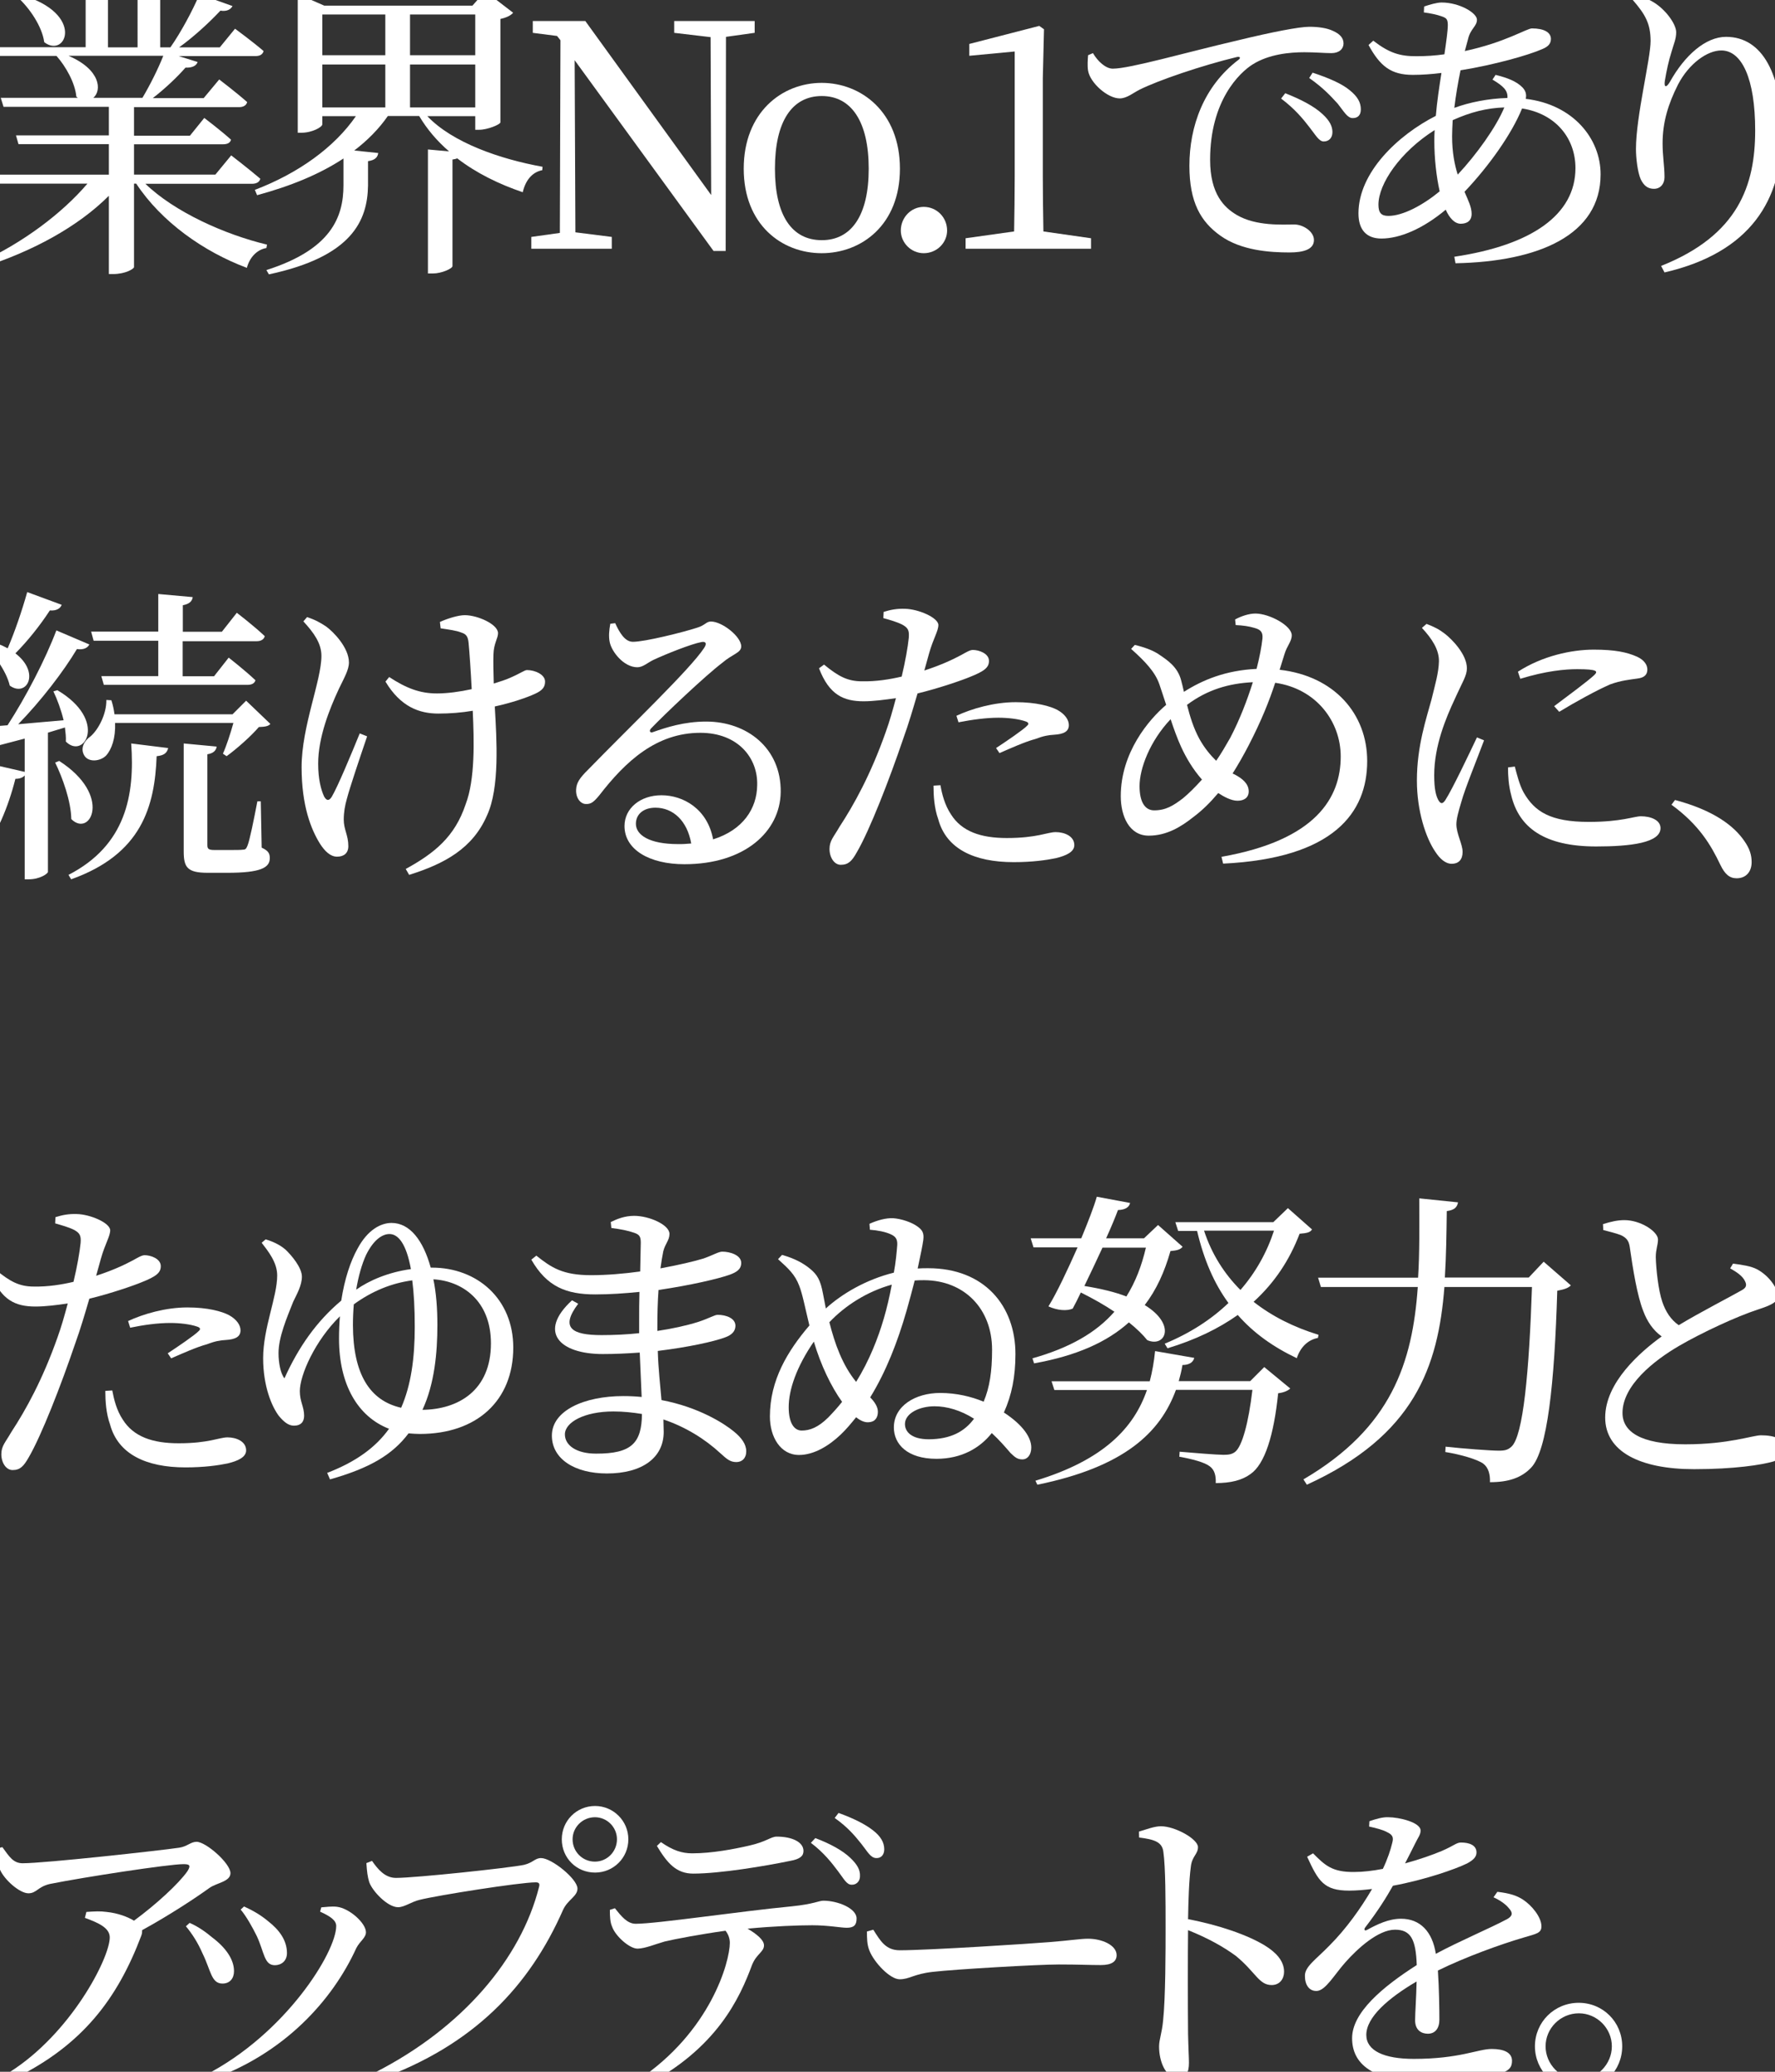
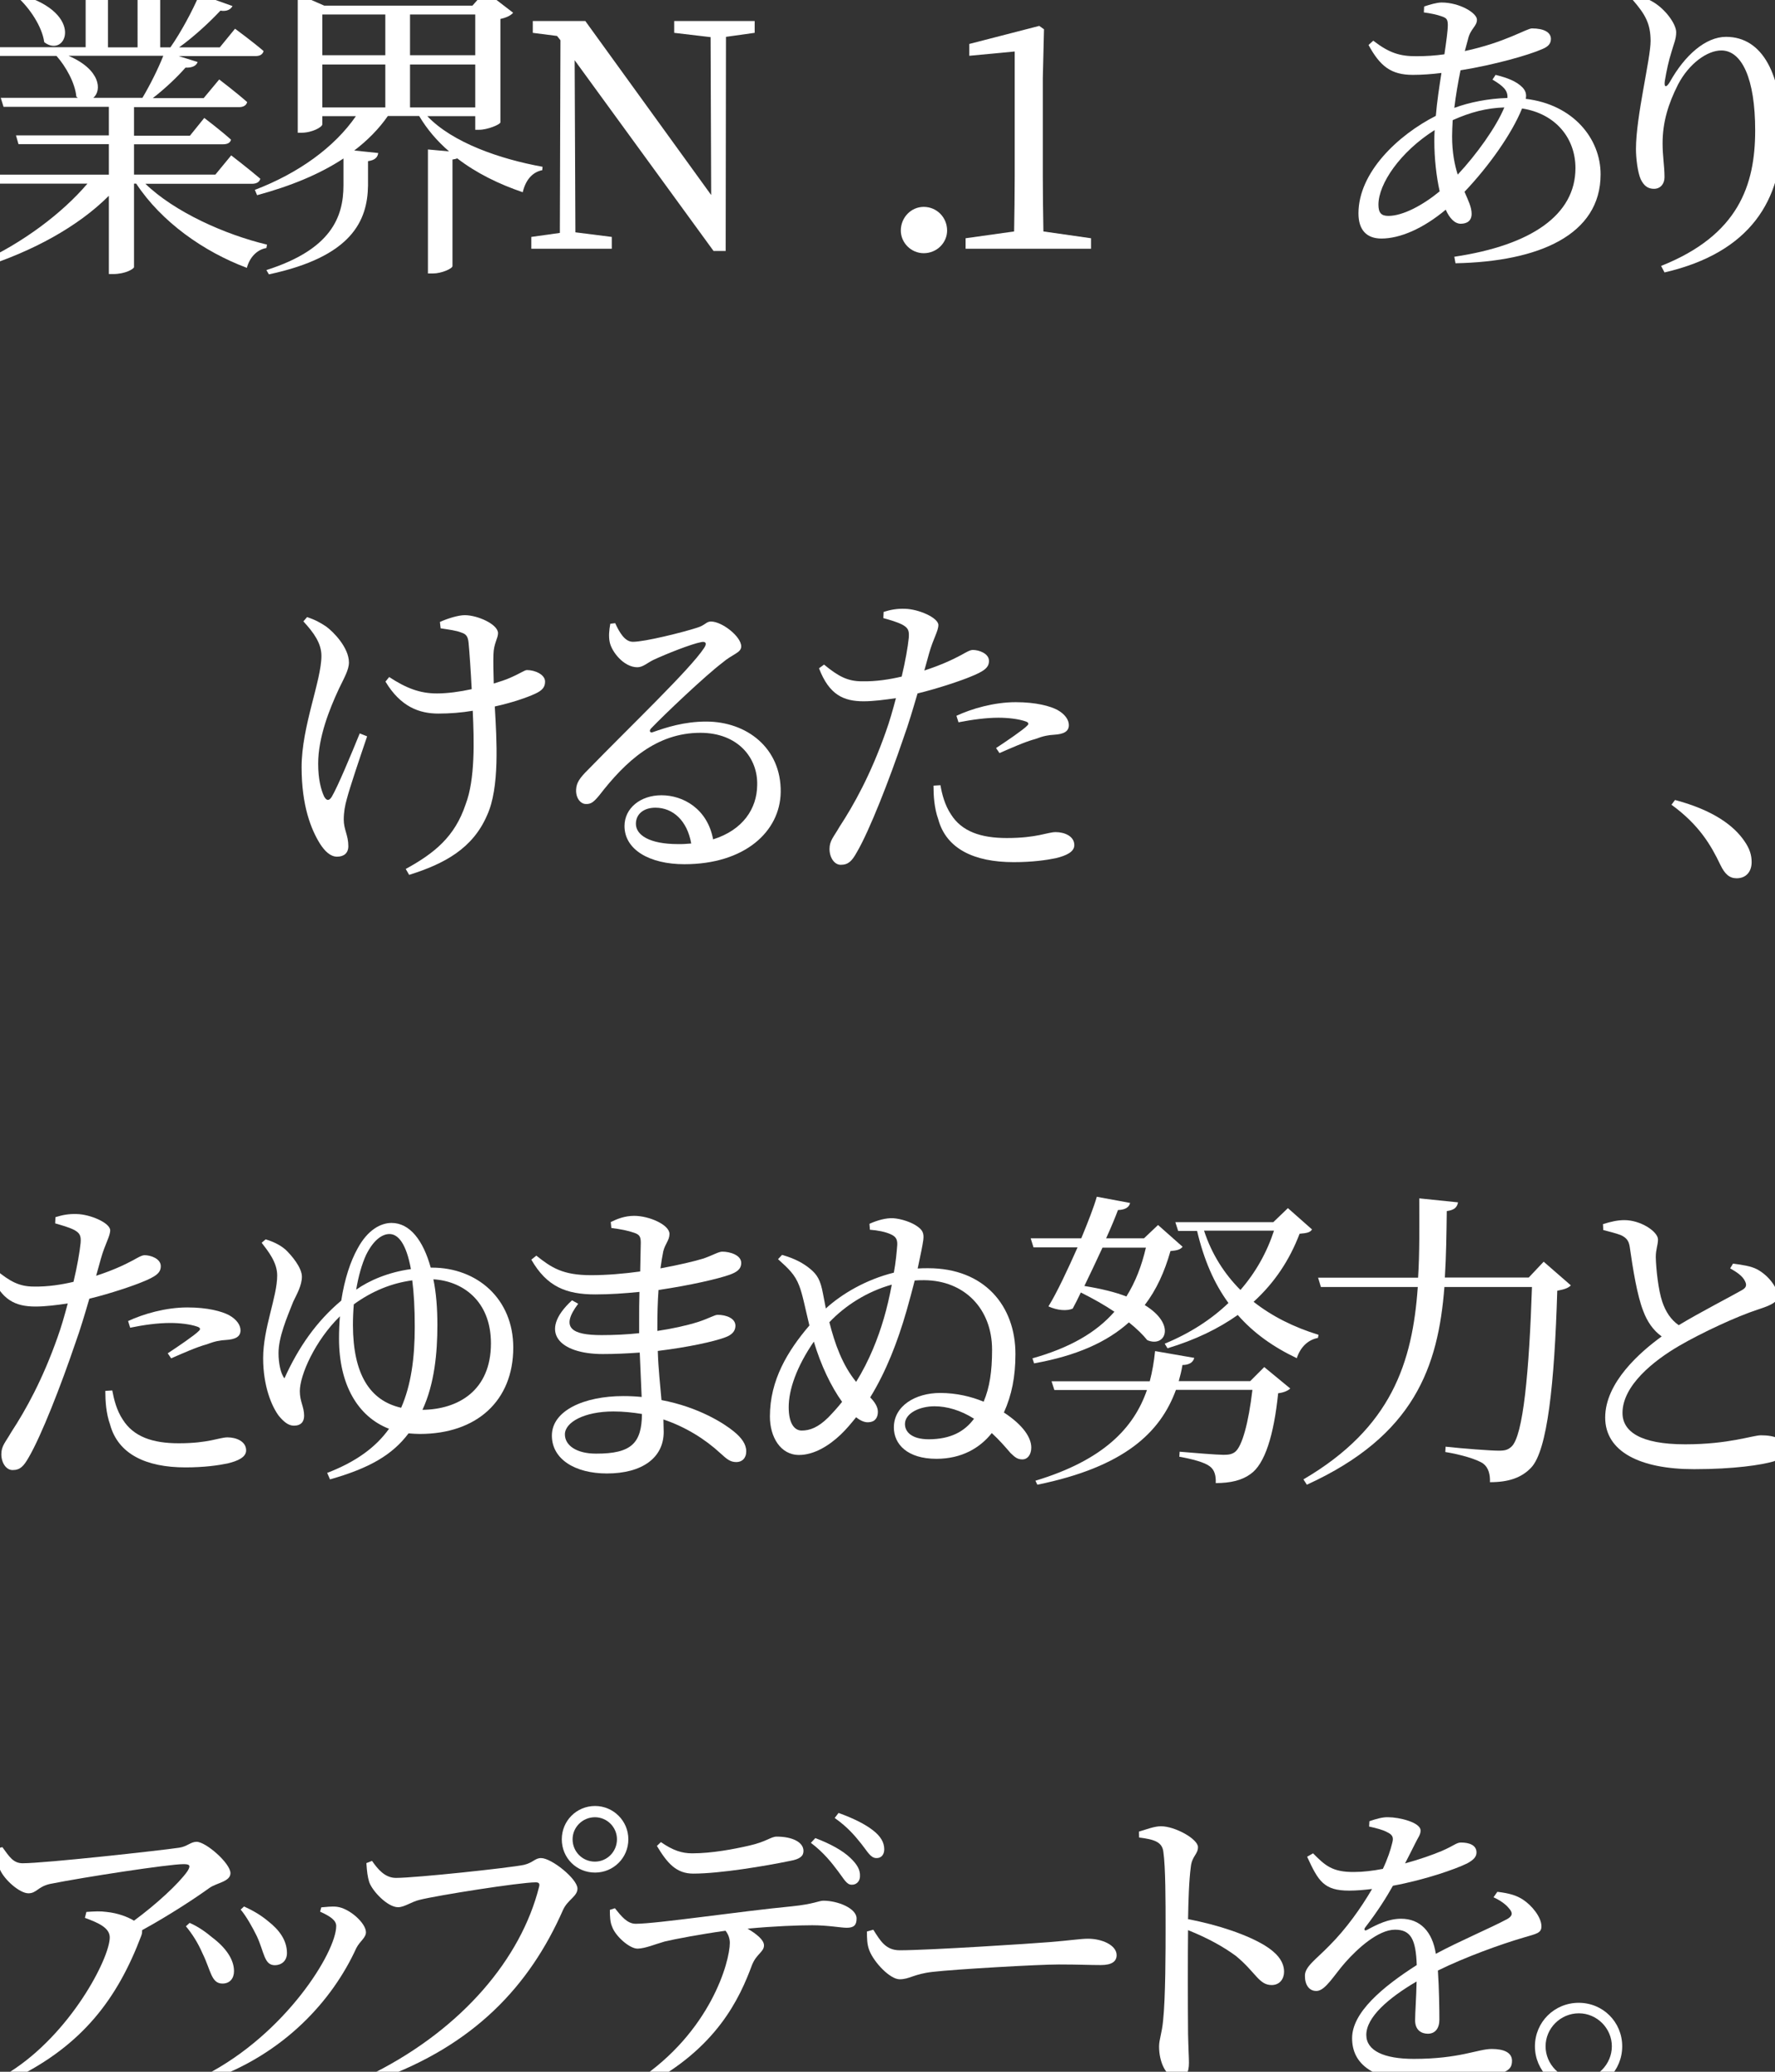
<svg xmlns="http://www.w3.org/2000/svg" version="1.1" id="レイヤー_1" x="0px" y="0px" viewBox="0 0 1200 1400" style="enable-background:new 0 0 1200 1400;" xml:space="preserve">
  <rect x="0" y="0" width="1200" height="1400" fill="#333333" stroke="none" />
  <style type="text/css">
	.st0{fill:#FFFFFF;}
</style>
  <g>
    <g>
      <path class="st0" d="M98.2,124.1c19.7,19.1,53.8,34.4,82.3,41.2l-0.4,2.3c-6.1,1-11.3,6.1-13.2,13.4    c-29.2-10.9-57.8-31.1-74.8-56.9h-1.5v56.5c-0.2,1-5.5,4.6-14.3,4.6h-2.7v-52.9c-21,21-51.7,37.6-85.3,48.3l-1.9-3.2    c28.8-13.2,55.4-33,72.7-53.3H-7.7l-1.9-6.1h83.2V97.4H12.5l-1.7-5.9h62.8V72.2H2.4l-1.9-6.1h52.1l-1-0.8    c-0.8-9.2-7.1-20.4-13.4-27.5h-48.5l-1.5-5.9h69.7V-8.2l21.8,2.1c-0.4,2.7-2.1,4.6-6.7,5.3v32.8h20V-8.2l21.8,2.1    c-0.4,2.7-1.9,4.6-6.5,5.5v32.6h6.9c7.1-10.1,15.1-25,19.7-35.9l22.3,8c-1.3,2.3-3.8,3.8-8.2,3.1c-7.1,7.6-17.6,17.4-27.9,24.8    h27.5l10.3-12.6c0,0,12,8.8,19.3,15.1c-0.6,2.3-2.5,3.4-5.5,3.4h-51.9l12.8,4c-0.8,2.5-3.6,4-8.2,3.8    c-5.5,6.3-13.7,14.1-22.1,20.6h34.4l10.5-12.6c0,0,11.6,8.8,18.9,15.3c-0.6,2.3-2.7,3.4-5.5,3.4H90.6v19.3h37.8l9.7-12    c0,0,11.1,8.4,18.1,14.7c-0.6,2.1-2.3,3.1-5.5,3.1H90.6V118h55l10.7-13c0,0,12,9.2,19.7,15.8c-0.6,2.3-2.7,3.4-5.7,3.4H98.2z     M14.4-3.4C57.9,9.2,44.6,39.9,29.9,28.5C28.5,18,20.1,5.6,12.1-1.7L14.4-3.4z M46.5,37.8C67.9,47,69,61.1,63.1,66.1h33.2    c5-8.4,10.5-19.3,14.1-28.4H46.5z" />
      <path class="st0" d="M288.9,78.5c17,17.9,49.1,29,77.9,34.2l-0.2,2.3c-6.7,1.3-11.3,6.7-13.2,14.9c-16.2-5.5-31.5-13-44.3-22.9    c-0.8,0.4-1.9,0.6-3.2,0.8v72c0,1.7-7.4,5-13.2,5h-3.4v-83.8l14.3,1.3c-8-6.9-14.9-14.9-20.2-23.9h-21.2    c-6.1,8.8-13.9,16.6-22.7,23.3l16.2,1.7c-0.4,2.7-1.9,4.8-6.9,5.5v16.6c-0.4,23.5-10.7,47.9-67,59.9l-1.7-2.9    c43.7-13.9,52.1-35.7,52.1-57.3v-18.1c-16.2,10.7-35.9,18.7-58.4,24.8l-1.5-3.6c29.6-11.3,53.8-28.8,68.3-49.8h-22.7V84    c0,1.9-6.9,5.7-14.1,5.7h-2.5V-4l17.9,7.8h100.2l8.6-9.7l18.9,14.5c-1.3,1.7-4.6,3.4-8.6,4.2v69.9c-0.2,1.5-8.8,5-14.3,5h-2.7    v-9.2H288.9z M217.9,9.8v27.5h42.6V9.8H217.9z M217.9,72.6h42.6v-29h-42.6V72.6z M277.2,9.8v27.5h44.1V9.8H277.2z M321.3,72.6v-29    h-44.1v29H321.3z" />
      <path class="st0" d="M510.1,22.2l-19.3,2.7l-0.2,144.7h-8.2L388.5,40.7L389,157l24.6,3.1v8h-54.4v-8l19.3-2.7l0.4-130.2l-2.3-2.9    l-16.4-2.1v-8h35.5l85.1,117.6l-0.4-106.7l-24.6-2.9v-8h54.4V22.2z" />
-       <path class="st0" d="M502.8,114c0-38,25.8-58,52.7-58c26.7,0,52.9,19.7,52.9,58c0,38-26,57.1-52.9,57.1    C528.5,171.1,502.8,151.8,502.8,114z M587.3,114c0-31.9-11.8-49.1-31.7-49.1c-20.2,0-31.7,17.2-31.7,49.1    c0,31.7,11.5,48.3,31.7,48.3C575.5,162.3,587.3,145.7,587.3,114z" />
      <path class="st0" d="M609,155.8c0-8.8,6.9-16,15.5-16c8.8,0,15.8,7.1,15.8,16c0,8.2-6.9,15.3-15.8,15.3    C615.9,171.1,609,164,609,155.8z" />
      <path class="st0" d="M737.6,161v7.1h-84.8V161l32.8-4.6c0.2-12.2,0.4-24.6,0.4-36.8V34.8l-30.7,2.9v-8l47.3-12.2l3.2,2.3l-0.8,33    v66.8c0,12.2,0.2,24.6,0.4,36.8L737.6,161z" />
-       <path class="st0" d="M738.9,35.9c3.2,5.5,8.6,10.5,13.4,10.5c11.6,0,49.1-10.9,84.4-19.1c23.5-5.7,41.6-9.2,48.5-9.2    c5.9,0,11.8,0.8,15.8,2.7c4.8,2.1,7.3,4.8,7.3,8.6c0,3.6-2.9,6.5-8.2,6.5c-4.6,0-10.9-0.6-18.3-0.6c-9.9,0-23.9,1.3-34.9,8.2    c-8.8,5.5-28.8,24.4-28.8,64.5c0,23.3,9.7,32.3,17.9,37.2c13.2,7.8,31.3,6.5,39.1,6.5c5.7,0,13.2,4.6,13.2,10.5    c0,6.3-6.9,8.4-16.6,8.4c-13.2,0-32.6-1.3-46.6-11.3c-13.4-9.5-21-22.7-21-47.3c0-26.3,9.5-53.6,33.2-71.6c1.5-1.1,1.3-2.3-1-1.9    c-23.7,5.7-53.3,15.8-65.9,22.1c-4.2,2.1-8.6,5.9-13.4,5.9c-8.2,0-20-10.5-21.4-18.7c-0.6-3.8-0.2-7.4,0-10.5L738.9,35.9z     M868.9,63c10.7,4.2,19.5,8.8,25.2,14.1c4.8,4.4,6.7,8.2,6.7,12.2c0,3.8-2.3,6.3-5.9,6.3c-3.2,0-5.5-4.4-9.7-9.7    c-4.2-5.5-9.9-12.4-19.1-19.3L868.9,63z M887.4,49.1c10.9,3.6,19.7,7.4,25,11.8c5.5,4.4,7.6,8.4,7.6,13c0,3.8-1.9,5.9-5.5,5.9    c-3.6,0-5.9-4.4-10.1-9.7c-4.6-5-9.5-10.5-19.3-17.4L887.4,49.1z" />
      <path class="st0" d="M1011.1,50.6c7.6,1.9,14.1,4.2,18.3,8.6c2.1,2.3,2.7,4.6,2.1,7.6c32.1,3.8,50.6,26.9,50.6,51    c0,41-41.8,59-98.1,60.1l-0.8-4.4c52.3-7.8,81.9-28.4,81.9-59.9c0-20.2-13.4-36.8-36.1-40.3c-6.9,17-22.1,38.6-38.9,56.3    c2.5,5.9,4.8,10.3,4.8,14.9c0,4.8-3.2,6.7-7.4,6.7c-4,0-7.6-3.8-10.1-9.5c-15.3,12.8-30.9,19.5-43.5,19.5c-9.9,0-15.5-5.7-15.5-17    c0-27.7,26.7-52.9,52.3-65.9c0.8-9.5,2.3-19.5,3.8-29c-6.3,0.8-13,1.3-19.3,1.3c-14.7,0-22.1-5.7-30-20.2l3.2-2.9    c10.9,8.4,18.1,10.5,29,10.5c6.5,0,12.8-0.4,19.1-1.3c1.3-8.8,2.3-16,2.3-19.7c0-3.8-0.8-4.8-4-5.9c-3.6-1.3-7.8-2.1-12.2-2.7    l0.2-4c3.8-1.3,8.6-2.7,11.8-2.7c12.2,0,23.9,7.1,23.9,11.6c0,4.6-4.4,5.9-6.1,13.4c-0.6,2.3-1.3,4.8-2.1,7.8    c27.5-5.9,41.8-15.3,45.4-15.3c8.2,0,12.8,2.7,12.8,7.1c0,3.1-1.7,5.2-5.9,6.9c-9,4-32.6,10.7-55.2,14.3c-1.7,8.2-3.2,17-4.2,25.4    c10.3-3.8,22.9-6.3,35.9-6.7c0.4-5-2.7-8-10.1-12.4L1011.1,50.6z M973.3,129.3c-2.3-10.3-3.6-22.5-3.6-33.6c0-2.5,0-5,0.2-7.8    c-23.3,14.7-38,36.3-38,50.4c0,5.5,1.9,7.6,6.7,7.6C948.5,145.9,962,138.6,973.3,129.3z M985.5,118c12.8-13.7,26-32.1,31.5-45.4    c-12,0.4-22.9,3.2-34.9,8.6c-0.2,4-0.4,7.6-0.4,10.9C981.7,103.1,983.4,111.3,985.5,118z" />
      <path class="st0" d="M1103.6-0.3l2.5-2.5c4.2,0.8,8.2,2.1,11.6,4.2c8.4,5,15.5,14.9,15.5,20.4c0,4.6-1.7,8-3.1,13    c-2.1,6.7-3.4,12.8-4.6,20c-0.6,4.4,1,4.6,3.4,0.6c10.1-18.1,24.2-30.5,38-30.5c24.8,0,37.8,25.6,37.8,65.5    c0,44.5-21,80.2-79.4,93.7l-2.3-4.4c52.3-20.8,63.6-54.6,63.6-91.6c0-34.9-9-54-22.9-54c-9.5,0-21.8,8.8-29.2,22.9    c-6.7,13.2-10.5,25.6-10.5,39.9c0,8.8,1.3,15.3,1.3,22.9c0,4.6-2.9,7.8-7.1,7.8c-3.8,0-6.7-1.7-9-6.5c-2.1-4.8-3.2-14.3-3.2-20.4    c0-22.1,9.9-60.9,9.9-73.1C1115.8,15.9,1112.4,9.8,1103.6-0.3z" />
-       <path class="st0" d="M32.4,495.1v94.1c0,1.1-5.3,5-13,5h-2.7V524c-1.3,1.5-3.4,2.3-6.3,2.3c-4.8,19.1-12.8,38-22.7,50.4l-3.4-1.7    c5.7-15.3,10.5-37.4,12.4-58l20,4.6v-22.5c-6.3,1.7-13,3.4-20.2,5.3c-1.1,2.5-3.2,4-5.2,4.4l-5.7-17.6c4.4,0,11.3-0.4,19.5-1.1    c12.4-19.1,25.6-44.5,33-64.1l22.3,9.5c-1.1,2.3-4,3.8-8.4,3.1c-9,15.1-24.2,34.9-39.7,50.8c9.2-0.8,19.7-1.7,30.7-2.7    c-1.7-7.1-4.4-14.3-6.9-19.5l2.7-0.8c34.4,20.4,18.1,47.3,5.7,34.7c0.2-2.9-0.2-6.1-0.6-9.5L32.4,495.1z M41.7,408.7    c-0.8,2.3-3.4,4.2-8,3.8c-6.7,10.3-15.3,21-23.3,29c17.2,13.2,7.6,30-3.8,21.8c-2.3-10.1-11.6-22.5-19.3-29.8l2.1-1.5    c6.3,1.7,11.6,3.8,15.8,6.1c4.6-10.7,9.5-24.8,13.2-38L41.7,408.7z M40,514.2c36.3,23.3,21,52.1,8.2,39.3    c-0.2-12.2-5.9-27.9-10.9-38.2L40,514.2z M46.3,591.2c38.9-20,44.9-54,42.4-88.8l25,3.1c-0.8,3.4-2.9,5-7.8,5.5    c-1.3,34-10.1,66.2-57.8,83.2L46.3,591.2z M182.8,489.2c-1.5,1.7-3.8,1.9-7.8,2.1c-5.2,6.1-14.9,14.7-21.8,19.7l-2.5-1.7    c2.3-5,5.2-13.9,7.1-20.8h-80c0.4,10.3-2.3,17.9-6.1,22.1c-4,4-12.2,4.8-14.9-0.4c-2.5-4.6,0-9.5,4.4-12.6    c5.2-4.4,10.9-15.1,10.7-24.6l3.4,0.2c1.1,3.4,1.7,6.5,2.1,9.5h79.8l9.2-9.2L182.8,489.2z M61.6,426.8H107v-25.4l23.3,2.1    c-0.4,2.7-2.1,4.6-6.7,5.5v17.9H150l10.1-12.8c0,0,11.8,9,18.9,15.8c-0.6,2.3-2.7,3.4-5.5,3.4h-50V457h21.2l9.9-12.6    c0,0,11.3,8.8,18.1,15.3c-0.6,2.1-2.5,3.1-5.5,3.1h-97l-1.7-5.9H107v-23.9H63.3L61.6,426.8z M176.9,572.8c4.6,2.1,5.5,4,5.5,7.1    c0,6.5-6.3,9.9-28.6,9.9h-13.4c-13.9,0-16.2-3.8-16.2-14.5v-72.9l22.3,2.1c-0.4,2.7-2.3,4.6-6.3,5.2v61.3c0,2.5,0.6,3.4,4.8,3.4    h9.9c4.4,0,7.8,0,9-0.2c1.9,0,2.5-0.4,3.4-2.7c1.5-3.6,4.2-17,6.7-30h2.3L176.9,572.8z" />
      <path class="st0" d="M248.2,497.6c-4.8,14.1-11.6,34.2-13.7,42.2c-1.3,4.6-2.1,9-2.1,14.1c0,6.7,3.1,10.5,3.1,17.9    c0,4.6-2.9,7.1-7.6,7.1c-4.6,0-8.4-3.8-11.6-8.8c-5.9-9.5-12.4-25.4-12.4-51.7c0-27.5,13.4-58.4,13.4-75.2c0-8.4-5-15.5-12.2-23.3    l2.5-2.9c5.7,1.9,9,3.8,12.8,6.3c5,3.6,15.5,14.3,15.5,24.4c0,5-3.4,10.7-6.7,17.6c-6.5,13.9-14.1,33-14.1,50.8    c0,10.3,1.9,17.6,4,22.1c1.7,3.1,3.4,3.1,5.2,0.2c4-6.7,13.2-28.8,18.9-42.8L248.2,497.6z M297.4,420.3c5-2.3,12.4-4.6,16.8-4.6    c8.6,0,22.5,6.1,22.5,12.2c0,3.4-2.9,6.9-3.1,14.3c-0.2,4.8,0,12.2,0.2,19.7c4.2-1.3,8-2.5,10.9-3.8c7.8-3.4,9.9-5.3,11.6-5.3    c5.2,0,12.2,2.9,12.2,7.8c0,3.6-1.7,5.9-6.7,8.2c-5.9,2.7-15.8,6.1-27.3,8.6c1.3,22.5,3.4,54.8-5.2,73.5    c-9.7,22.5-28.8,32.8-52.7,40.3l-2.3-4c19.5-10.7,33.2-21.8,40.5-43.7c6.5-17,5.7-43.1,4.8-63.2c-7.6,1.3-15.5,1.9-23.3,1.9    c-12.6,0-25.4-4.4-35.7-21.6l2.5-3.1c11.6,7.6,20.8,11.1,32.3,11.1c6.9,0,15.3-1.1,23.5-2.9c-0.6-11.8-1.5-25-2.1-31.1    c-0.4-4.6-1.7-6.1-4.8-7.1c-3.6-1.5-9-2.1-14.1-2.9L297.4,420.3z" />
      <path class="st0" d="M415.9,421.1c2.9,6.3,6.5,12.6,12,12.6c8,0,33.4-6.3,43.3-9.5c5.7-1.7,6.1-4.2,9.5-4.2    c7.4,0,20.4,10.1,20.4,16.8c0,4.4-5.7,5-12.8,11.1c-11.6,8.8-38.9,34.7-48.1,44.3c-1.7,1.7-0.6,3.4,1.3,2.5    c8.8-3.1,21-7.1,35.9-7.1c27.5,0,50.8,17.9,50.4,47.7c-0.4,26.7-24.4,48.7-65.1,48.7c-23.7,0-40.5-9.9-40.5-25.8    c0-12,10.7-20.8,25-20.8c14.7,0,31.1,9.2,34.9,29.8c20.2-6.3,29.6-20.8,29.8-36.5c0.6-18.5-13-35.5-38.4-35.5    c-29.8,0-50.6,19.3-68.3,42.2c-3.8,4.6-5.7,6.1-9.2,5.9c-3.4,0-6.9-4-6.5-9.9c0.2-4.4,2.5-7.8,8-13.2c29.4-30.2,69.1-68,78.5-82.3    c2.3-3.4,0.8-4.6-1.9-4c-6.9,1.3-23.7,8-32.3,12c-4,1.9-7.1,5-10.9,5c-9.2,0-17.4-10.5-18.7-17c-0.8-3.8-0.4-8,0.4-12.4    L415.9,421.1z M467.3,570c-2.7-15.5-12.4-24.2-24.2-24.2c-7.8,0-13.2,4.2-13.2,10.9c0,7.6,9.2,13.7,28.4,13.7    C461.5,570.5,464.4,570.2,467.3,570z" />
      <path class="st0" d="M624.9,453.1c10.5-3.4,18.7-7.1,25-10.5c3.4-1.9,5.9-3.4,7.8-3.4c4,0,10.9,2.3,10.9,7.4    c0,4.4-2.9,6.9-13,10.9c-5,2.1-20.8,7.6-35.3,11.1c-2.9,9.9-6.1,20.8-9.7,30.7c-9.2,27.1-22.7,62-31.5,76.9    c-3.1,5.5-5.5,8.2-10.7,8.2c-4.4,0-7.6-5-7.6-10.7c0-5.7,2.9-8.2,6.7-14.9c9.9-15.1,21.2-35.5,31.3-64.1    c2.5-6.9,4.8-14.9,6.9-22.9c-7.1,1-15.1,2.1-21.8,2.1c-13.4,0-23.3-4.2-30.2-22.3l3.4-2.5c9.5,7.8,15.8,11.3,25.6,11.3    c9.5,0.2,18.9-1.3,26.9-3.2c2.5-10.5,4.2-20.2,4.8-26.3c0.4-5-0.6-6.7-4.4-8.8c-3.8-1.9-8.4-3.2-12.8-4.4l0.2-4.2    c4.8-1.5,9-2.3,14.5-2.1c9,0.2,22.3,5.9,22.5,10.9c0,4.2-3.4,9-6.3,19.3L624.9,453.1z M635.8,530.6c1,5.9,2.9,13.4,7.1,19.7    c7.3,11.6,20.2,16,37.8,16c20.4,0,27.5-4,33-4c5.9,0,12.6,2.7,12.6,8.8c0,4.6-5.5,7.1-12.4,8.8c-6.3,1.3-15.8,2.7-28.6,2.7    c-26.7,0-45.6-9-51-29c-2.7-7.6-3.2-15.8-3.2-22.7L635.8,530.6z M646.6,483.7c10.3-4.8,25.4-9.2,40.1-9.2    c13.9,0,23.3,2.7,28.1,5.2c5.2,2.9,7.8,6.7,7.8,10.3c0,4.4-3.6,6.1-9.9,6.5c-3.8,0.2-7.3,0.8-12.8,2.9c-7.1,1.9-16.8,6.3-24.2,9.5    l-2.3-3.4c6.7-4.4,18.5-12.4,21-15.1c1.5-1.3,0.8-2.3-1-2.9c-4.8-1.7-12-2.5-18.3-2.5c-8.4,0-17.9,1.3-27.1,3.1L646.6,483.7z" />
-       <path class="st0" d="M865.1,452.6c37,4.2,59.2,29.8,59.2,61.7c0,34.9-22.7,65.7-97.4,69.3l-1.1-4.6c64.1-11.3,80.6-40.1,80.6-67.8    c0-23.5-16.4-45.8-44.3-49.8c-4,12.2-9.2,25.4-18.1,42.6c-3.6,6.9-7.1,13-10.7,18.7l1.7,0.8c4.6,2.5,9.2,5.9,9.2,11.3    c0,4.2-3.1,6.3-7.6,6.3c-4.2,0-9.2-2.7-13-5.2c-5.5,6.5-10.9,11.8-16.8,16.2c-8.2,6.5-17.9,12.6-30.2,12.6    c-13.2,0-18.9-13.2-18.9-26.7c0-29.4,18.9-51.7,30.7-61.7c-1.7-5-3.2-9.9-4.6-13.9c-2.9-8.4-9.7-15.5-19.1-23.9l2.5-2.7    c6.3,1.5,12.8,3.8,17,6.9c5,3.4,12,8,14.3,17c0.6,2.3,1.3,5,1.9,7.8c12.6-8,28.1-14.5,49.1-15.5c2.1-8,3.4-15.1,4-20.6    c0.4-4.8-1.9-6.1-5.5-7.1c-3.6-1.1-7.8-1.7-12.6-1.9l-0.4-3.8c4.2-2.3,9.5-4,13.7-4c9.5,0,24.6,8.2,24.6,14.7c0,4.2-3.2,6.9-5,13    L865.1,452.6z M812.6,526.8c-6.1-6.9-10.7-14.7-14.1-22.1c-2.7-5.9-5-12.4-7.1-18.7c-14.1,14.9-21,33.4-21,45.2    c0,11.6,4.2,16.4,9.9,16.4c7.8,0,13-3.2,19.5-8.2C803.7,536.2,808.1,531.8,812.6,526.8z M847,461c-16.2,0.8-30.7,5-44.5,15.3    c1.9,7.6,4.4,15.8,8.4,23.1c3.4,6.1,7.4,10.9,11.3,14.7c3.4-4.8,6.5-10.3,9.5-15.5C838.2,486.2,843.2,473,847,461z" />
-       <path class="st0" d="M1003.3,500.3c-4.2,11.3-13.2,33.4-15.3,41.4c-2.1,6.9-3.4,11.8-3.4,15.3c0,6.5,4.2,13.4,4.2,18.7    c0,5-2.5,8-7.4,8c-4.2,0-8-3.4-11.1-8.2c-6.3-9.2-12.4-27.3-12.4-48.1c0-23.3,6.5-42.2,9.9-54.8c2.5-10.3,4.8-17.9,5-25.6    c0.2-8-4.8-15.5-11.5-22.7l3.1-2.7c5,1.9,8.4,3.6,12.2,6.5c5,3.8,15.1,14.1,15.1,23.5c0,5-2.9,9-8.2,20.8    c-5.9,12.6-13.9,31.5-13.9,51.5c0,9.7,1.3,13.9,2.7,16.6c1.5,2.7,2.9,3.1,4.8,0.2c4.8-7.4,16.4-31.9,21.4-42.4L1003.3,500.3z     M1024.1,518c1.3,5,3.2,12.6,5.9,17.4c7.4,13,18.1,20,44.1,20c22.3,0,30.5-3.8,35.3-3.8c6.5,0,13.2,2.5,13.2,8    c0,9.9-20,12.4-43.5,12.4c-34.9,0-52.3-12.6-57.5-34.9c-1.7-6.3-2.1-12.8-2.1-18.5L1024.1,518z M1026.2,453.9    c16.6-10.7,36.3-14.9,51.2-14.9c14.3,0,22.5,1.7,29.4,4.8c5,2.3,6.9,5.7,6.9,8.6c0,3.4-1.9,5.5-6.5,6.1c-5.5,0.8-11.3,1.3-18.7,4    c-9.2,4-23.7,12-34.4,18.5l-3.4-3.8c9.2-6.9,23.1-17.2,27.1-21c2.5-2.5,2.7-4-11.6-4c-8,0-20.8,1.1-38.4,6.5L1026.2,453.9z" />
      <path class="st0" d="M1132.4,540.6c26,6.9,39.9,17.4,47,27.9c3.6,5.2,4.8,9.5,4.8,14.1c0,6.7-4,10.9-10.1,10.9    c-4.8,0-8-2.7-11.1-9.2c-6.3-13.2-14.3-26.9-33-40.5L1132.4,540.6z" />
      <path class="st0" d="M65,862.1c10.5-3.4,18.7-7.1,25-10.5c3.4-1.9,5.9-3.4,7.8-3.4c4,0,10.9,2.3,10.9,7.4c0,4.4-2.9,6.9-13,10.9    c-5,2.1-20.8,7.6-35.3,11.1c-2.9,9.9-6.1,20.8-9.7,30.7c-9.2,27.1-22.7,62-31.5,76.9c-3.2,5.5-5.5,8.2-10.7,8.2    c-4.4,0-7.6-5-7.6-10.7s2.9-8.2,6.7-14.9c9.9-15.1,21.2-35.5,31.3-64.1c2.5-6.9,4.8-14.9,6.9-22.9c-7.1,1.1-15.1,2.1-21.8,2.1    c-13.4,0-23.3-4.2-30.2-22.3l3.4-2.5c9.4,7.8,15.8,11.3,25.6,11.3c9.4,0.2,18.9-1.3,26.9-3.2c2.5-10.5,4.2-20.2,4.8-26.3    c0.4-5-0.6-6.7-4.4-8.8c-3.8-1.9-8.4-3.1-12.8-4.4l0.2-4.2c4.8-1.5,9-2.3,14.5-2.1c9,0.2,22.3,5.9,22.5,10.9c0,4.2-3.4,9-6.3,19.3    L65,862.1z M75.9,939.6c1.1,5.9,2.9,13.4,7.1,19.7c7.3,11.6,20.2,16,37.8,16c20.4,0,27.5-4,33-4c5.9,0,12.6,2.7,12.6,8.8    c0,4.6-5.5,7.1-12.4,8.8c-6.3,1.3-15.8,2.7-28.6,2.7c-26.7,0-45.6-9-51-29c-2.7-7.6-3.2-15.8-3.2-22.7L75.9,939.6z M86.6,892.7    c10.3-4.8,25.4-9.2,40.1-9.2c13.9,0,23.3,2.7,28.1,5.2c5.2,2.9,7.8,6.7,7.8,10.3c0,4.4-3.6,6.1-9.9,6.5c-3.8,0.2-7.4,0.8-12.8,2.9    c-7.1,1.9-16.8,6.3-24.2,9.5l-2.3-3.4c6.7-4.4,18.5-12.4,21-15.1c1.5-1.3,0.8-2.3-1-2.9c-4.8-1.7-12-2.5-18.3-2.5    c-8.4,0-17.9,1.3-27.1,3.2L86.6,892.7z" />
      <path class="st0" d="M292,856.6c30.7,0,55,21.2,55,54c0,35.9-24.6,58.4-63.2,58.4c-2.5,0-5-0.2-7.6-0.4    c-10.9,14.5-26.3,23.5-53.1,31.1l-1.9-4.4c19.3-7.4,32.8-17.2,41.8-29.8c-21.2-8.2-33.8-30-33.8-60.9c0-5.2,0.2-10.3,0.6-15.1    c-16.8,16.4-27.1,39.7-27.1,50.6c0,7.1,2.9,10.5,2.9,16.6c0,4-2.1,6.7-6.9,6.7c-3.8,0-6.9-2.7-10.1-6.5    c-4.8-6.3-10.7-20-10.7-39.1c0-20.4,9.5-41.4,9.5-55.9c0-9-6.3-16.6-10.5-22.1l2.7-2.3c5,1.5,9.5,3.6,13.4,6.9    c4.2,4,11.1,12.2,11.1,18.3c0,5.9-3.4,11.8-5.9,17c-4.4,11.1-9.9,23.9-9.9,34.7c0,6.3,1.3,13.7,4,17c9.5-21,21.6-38.4,38.4-52.5    c2.3-14.9,6.3-26.7,11.1-35.3c6.7-12.4,15.5-17.2,22.9-17.2c12.4,0,21.4,11.8,26.5,30.2H292z M271.2,951.3    c6.7-15.3,9.2-33.6,9.2-54.6c0-12.8-0.6-23.1-1.7-31.5c-13.9,1.9-26.9,7.1-39.5,16.2c-0.4,4.6-0.6,9.5-0.6,14.1    C238.7,928.6,250,946.5,271.2,951.3z M240.8,871.5c8.6-6.1,21.6-11.8,37-13.9c-3.2-17.6-8.8-23.7-14.5-23.7    c-4.8,0-10.7,3.8-15.8,14.1C244.6,854.3,242.3,862.5,240.8,871.5z M331.9,907.8c0-29.2-19.7-42.2-38.9-43.3    c1.9,9.2,2.7,19.7,2.7,30.9c0,18.5-1.9,39.7-10.1,57.3C309.9,952.4,331.9,939.6,331.9,907.8z" />
      <path class="st0" d="M444.3,899.4c10.1-1.5,19.7-3.6,27.7-6.1c7.6-2.5,11.1-4.8,13.2-4.8c5.7,0,12,2.3,12,7.4    c0,3.8-2.7,6.3-6.9,7.8c-7.6,2.9-25.2,6.7-45.6,9.2c0.4,12.8,1.7,23.5,2.5,33.2c25.4,4.8,42.6,16,48.9,21.2    c5.2,4.2,8.4,8.6,8.4,13.4s-2.9,7.3-6.7,7.3c-4.2,0-6.5-2.1-10.7-5.9c-10.5-9.7-23.7-17.9-38.6-22.9c0,2.9,0.2,5.7,0.2,8.4    c0,17.6-14.7,28.1-38.4,28.1c-21.6,0-37.2-9.7-37.2-25.6c0-16.8,21.6-26.7,48.3-26.7c4.2,0,8.4,0.2,12.4,0.6    c-0.4-8.4-0.8-18.7-1.3-30c-8.4,0.6-16.8,1-25,1c-29.2,0-44.1-14.9-20.8-36.3l4.2,2.3c-12.4,16.4-4.2,21.2,15.8,21.2    c8.4,0,17-0.4,25.4-1.3v-8.8c0-6.1,0-12.6,0.2-19.1c-9.9,1-20,1.7-29.8,1.7c-19.7,0-32.8-5.2-43.3-23.5l3.4-2.7    c10.3,8.2,17.9,13.2,37,13.2c10.7,0,22.3-1,33.2-2.5c0.2-9.7,0.4-17.4,0.4-19.5c0-4.2-1-5.5-4.6-6.7c-4.4-1.5-8.6-2.3-15.3-3.2    l-0.4-4c4.2-2.1,9.5-4.2,15.8-4.2c10.3,0,23.9,6.1,23.9,12.2c0,4.4-2.9,6.5-4.2,11.8c-0.6,3.1-1.3,6.9-1.9,11.5    c12.4-2.3,23.1-4.8,29.2-6.7c6.5-2.3,10.1-4.6,12.6-4.6c5.2,0,12.8,2.3,12.8,7.6c0,4.4-3.2,6.3-7.8,8c-7.6,2.7-26.3,7.1-48.1,10.3    c-0.6,7.6-0.8,16.4-0.8,26.3V899.4z M434,955.5c-6.1-1-12.6-1.7-19.3-1.7c-19.7,0-32.8,7.3-32.8,15.5c0,7.4,7.8,13,21,13    C427.1,982.4,433.8,975,434,955.5z" />
      <path class="st0" d="M587.8,827c5.5-2.5,11.3-4,16-3.8c5.5,0.4,12.6,2.7,16.6,5.7c3.1,2.3,4.4,4.2,3.8,9    c-0.4,3.2-1.9,10.5-3.8,19.3c2.3-0.2,4.6-0.2,7.1-0.2c38,0,59,25.4,59,58c0,15.3-2.5,27.7-7.8,39.5c13.4,8.8,18.5,17.2,18.5,23.7    c0,5-2.7,8-5.9,8c-3.4,0-5-1.3-8.2-4.4c-3.6-4.2-7.6-8.8-12.6-13.4c-8,10.1-20.4,17.4-37.4,17.4c-19.7,0-28.8-9.9-28.8-21.2    c0-14.5,14.5-23.3,31.3-23.3c11.1,0,21.2,2.5,29.4,5.9c4-9.5,5.7-20.2,5.7-35.1c0-27.7-18.7-46.8-45.8-47c-2.3,0-4.4,0-6.5,0.2    c-1.7,6.7-3.6,13.7-5.5,20.4c-6.1,21.2-13.9,41.2-24.6,58.6c2.9,2.9,5.2,6.3,5.2,9.7c0,4-1.9,6.9-6.3,7.1c-2.5,0.2-5.5-1-8.4-3.4    c-3.4,4.2-6.7,8.2-10.5,11.8c-8,7.6-18.1,13.7-28.1,13.7c-12.6,0-19.7-12.2-19.7-26c0-24.6,12-44.3,26.7-61.5    c-3.1-12.8-4.6-21-6.9-26.9c-2.9-7.6-7.3-11.6-14.3-17.9l2.7-2.9c8.8,2.5,14.5,5.7,19.1,9.5c4.8,4,6.9,7.6,8.6,16.8    c0.6,3.2,1.3,6.5,1.9,9.9c10.9-9.9,27.1-19.5,46-24.2c1.3-6.9,1.9-13.7,2.3-18.7c0.2-4.2-1.3-5.9-4.8-7.4    c-3.4-1.5-8.4-2.5-13.7-2.9L587.8,827z M569.3,947.3c-7.4-10.3-14.3-24.6-19.1-40.7c-11.8,17.2-17,32.6-17,44.3    c0,10.9,3.8,15.8,8.8,15.8c5.5,0,11.1-2.1,17.9-8.8C563.2,954.5,566.3,951.1,569.3,947.3z M602.9,868.1    c-16.6,4.6-31.5,14.1-42.2,25.4c3.6,14.3,8.8,29,18.1,40.3c9-14.5,14.9-29.8,18.7-42.8C599.5,884.3,601.4,876.1,602.9,868.1z     M658.5,958.7c-9-5.7-18.3-8.4-26.7-8.4c-10.3,0-20,4.8-20,12c0,5.2,4.4,10.3,16.2,10.3C642.6,972.5,652,967.5,658.5,958.7z" />
      <path class="st0" d="M799.5,842.5c-1.5,1.9-3.6,2.5-8.2,2.9c-4,14.1-9.5,26.2-17.4,36.5c21.6,13.2,13.9,29,1.7,23.7    c-2.7-3.4-6.9-7.6-12.4-12c-14.7,13.2-35.1,22.5-64.1,27.7l-1.1-3.4c25.2-7.1,43.1-17.4,55.4-31.5c-6.5-4.4-14.3-8.8-22.7-13    c-1.9,4-3.8,7.8-5.5,10.9c-3.8,1.7-10.3,1.3-16.4-1.5c5.7-9.2,13-24.8,19.7-39.9h-29.8l-1.9-6.1h34.2c4.6-11.1,8.6-21.4,10.5-28.1    l22.5,4.2c-0.6,2.7-2.9,4.6-8.2,4.8c-1.7,4.6-4.6,11.6-8,19.1h25.6l9.5-9L799.5,842.5z M854.7,923.8l17.6,14.5    c-1.7,1.5-4.2,2.7-8.2,3.2c-2.9,28.4-9,47.9-18.7,54.6c-5.7,4.2-13.4,6.1-23.5,6.1c0.2-4.6-0.6-8.8-4-11.3c-3.4-2.7-12-5-20.6-6.5    l0.2-3.4c9,0.8,25.4,2.1,29.6,2.1c3.8,0,5.7-0.4,7.8-1.9c4.8-3.6,9.2-19.7,11.8-42h-51.7c-10.5,28.8-34.9,52.1-93.7,64.1l-1.3-2.7    c46-13.9,66.6-35.7,75.4-61.3h-62.6l-1.9-5.9h66.4c1.7-6.5,2.9-13.4,3.6-20.4l26.5,4.6c-0.8,3.1-3.6,4.8-8,4.8    c-0.6,3.8-1.5,7.3-2.5,10.9h48.3L854.7,923.8z M745.3,843.2c-4,8.6-8.2,17.6-12.2,25.8c11.6,1.9,21,4.2,28.4,7.1    c6.1-9.7,10.3-20.6,13.2-33H745.3z M887,830.8c-1.3,2.1-3.6,2.5-8.4,2.9c-6.7,17.6-16.8,33-31.1,46c12.6,9.9,27.3,17.2,43.9,22.3    l-0.4,2.1c-6.7,1.3-11.8,6.1-14.3,13.7c-16-7.6-29.2-17-39.9-29.2c-13,9.2-28.6,16.8-47.5,22.5l-1.9-3.1    c17.2-7.1,31.5-16.4,43.1-27.5c-9.7-13.2-16.6-29.2-21.2-48.7h-12.8l-1.9-5.9h66.2l9.9-9.5L887,830.8z M814,831.6    c5.2,16,13.9,29.4,24.6,40.1c10.3-11.8,17.9-25.4,22.7-40.1H814z" />
      <path class="st0" d="M1062,868.6c-1.9,1.9-4.4,2.7-9.2,3.6c-1.9,63.2-6.7,107.9-17.6,119.5c-6.5,6.9-15.3,9.9-27.9,9.9    c0.2-5.2-1-9.9-4.6-12.6c-4.2-2.9-15.1-6.1-25.6-7.8l0.2-3.6c11.8,1.3,30.5,2.7,35.9,2.7c4.4,0,6.3-0.6,8.6-2.7    c8-7.1,12-51,13.9-107.9h-59.2c-4.2,53.8-20.2,100.4-93,133.6l-2.3-3.6c59.6-34.9,73.7-79,77.3-130h-65.5l-1.9-6.3h67.6    c1.1-17,0.8-35.1,0.8-53.6l26.2,2.7c-0.6,3.2-2.3,5.2-7.6,5.9c-0.2,15.3-0.4,30.5-1.3,44.9h56.7l10.1-10.7L1062,868.6z" />
      <path class="st0" d="M1171.6,853.9c6.3,0.8,12.2,1.7,16.2,3.8c8,4.2,14.1,12.8,14.1,18.1c0,4.2-4.8,6.3-13.7,9.2    c-14.1,4.6-37.6,15.5-52.9,24.4c-17.4,10.1-38.4,26.9-38.4,45.4c0,12.4,11.8,21.2,42.4,21.2c29.6,0,45.6-6.1,51.2-6.1    c8.8,0,16.6,2.3,16.6,9.7c0,3.4-3.6,6.5-8.2,8c-8,2.3-26.3,5.2-53.6,5.2c-36.8,0-60.1-12-60.1-34.9c0-23.7,23.7-44.3,38.2-54.8    c-5.9-4.2-9.9-10.3-12.4-17c-4.2-10.5-7.1-28.8-9.2-43.5c-0.6-3.8-1.9-6.1-6.1-8c-3.4-1.3-8.4-2.5-11.8-3.4l-0.2-4    c5.5-1.7,9.9-2.7,14.5-2.7c10.9,0,22.5,7.6,22.7,13c0,3.8-1.5,6.7-1.5,12c0.2,8,1.7,22.3,4.4,30.2c2.3,6.7,5.7,12,11.1,15.8    c15.3-9.2,35.5-19.5,42.4-23.5c3.2-1.7,3.8-3.4,2.5-6.1c-1.7-3.8-6.1-6.5-10.1-8.8L1171.6,853.9z" />
      <path class="st0" d="M1.6,1248.2c4.6,6.3,7.3,10.9,13.7,10.9c15.1,0,93-8.6,105.8-10.5c5.5-0.8,7.8-4,11.8-4    c6.3,0,22.9,14.5,22.9,21.2c0,5.7-9.2,6.5-14.1,9.9c-9,6.5-27.1,18.5-45.6,28.6c0,1,0,2.3-0.6,3.8c-16.2,42.8-39.9,73.9-85.7,96.4    l-3.4-4.2c41.4-26,67.8-77.1,67.8-91.1c0-6.5-7.8-9.9-16.8-13.2l1-4c5.7-0.4,9.5-0.6,13.7,0c7.8,0.8,14.3,3.4,18.5,5.9    c15.1-11.1,30.2-25,36.1-33.4c2.5-4,1.5-4.8-2.7-4.8c-9.9,0-67.4,8.8-90.3,13.4c-8.2,1.9-9,6.3-14.5,6.3    c-5.9,0-16.4-9.2-19.3-16.2c-1.9-4-2.3-8.8-2.5-13.9L1.6,1248.2z" />
      <path class="st0" d="M125.7,1301.7l2.5-2.3c5.9,2.5,11.6,6.7,15.1,9.7c9.5,7.1,14.9,15.1,14.9,22.9c0,4.8-2.7,8.4-7.8,8.4    c-7.6,0-7.8-8.8-13.4-20.2C133.7,1312.6,129.9,1306.8,125.7,1301.7z M141,1405.9l-2.3-3.6c54.4-27.9,88.6-83.2,88.6-100.8    c0-3.6-3.4-6.3-10.9-9.7l0.8-2.9c2.9-0.2,6.9-0.8,10.5-0.4c8.6,1,19.7,11.1,19.7,17.2c0,3.8-4,5.9-6.5,10.7    C225,1351.3,192.5,1388,141,1405.9z M162.7,1290.4l2.3-2.1c6.3,2.9,11.1,5.7,16.2,9.9c7.6,5.9,12.8,13,12.8,21.6    c0,5.5-4,8.2-8.2,8.2c-7.3,0-7.1-8.8-12.2-19.7C170.8,1302.6,166.6,1295,162.7,1290.4z" />
      <path class="st0" d="M267.7,1269c13.2,0,76.2-6.7,86.5-8.8c6.3-1.5,7.4-4.6,11.6-4.6c7.1,0,24.6,14.1,24.6,20.6    c0,5.3-6.5,7.4-9.7,14.3c-22.9,52.1-60.7,91.6-124.5,114.7l-2.9-4.6c59.4-30.2,98.9-77.1,111.1-125.4c0.8-2.7-0.4-3.2-2.3-3.2    c-10.7,0-66.4,8.8-78.3,11.8c-5.7,1.3-10.3,5-14.7,5c-7.1,0-17.4-10.9-19.5-17c-1.1-3.6-1.5-6.9-1.9-12.8l3.8-1.5    C255.3,1262.9,260.1,1269,267.7,1269z M379.8,1242.9c0-12.4,9.9-22.5,22.5-22.5c12.4,0,22.5,10.1,22.5,22.5    c0,12.6-10.1,22.5-22.5,22.5C389.7,1265.4,379.8,1255.5,379.8,1242.9z M387.1,1242.9c0,8.4,6.7,15.1,15.1,15.1    c8.2,0,14.9-6.7,14.9-15.1c0-8.2-6.7-14.9-14.9-14.9C393.9,1228,387.1,1234.7,387.1,1242.9z" />
      <path class="st0" d="M415.7,1289.5c4.4,5.5,8.4,10.5,14.1,10.5c14.3,0,70.1-8.4,105.6-11.8c14.7-1.5,18.3-3.8,21.2-3.8    c9.9,0,22.5,5.2,22.5,12c0,4.4-1.7,6.3-6.7,6.3c-3.8,0-12.6-1.7-23.3-1.7c-9.2,0-25.8,0.6-43.7,2.3c6.1,3.6,11.1,7.6,11.1,11.3    c0,4.4-5,5.7-8,13c-8.4,22.7-23.9,56.9-73.3,82.3l-4-4.2c49.1-32.6,62.2-80,62.2-92.8c0-2.7-0.8-5.5-2.9-8.2    c-16.6,2.3-34.7,5.7-41.2,7.3c-6.7,1.9-12.8,4.6-18.1,4.8c-5.5,0.2-15.3-8.6-17.4-14.9c-1.3-2.9-1.5-6.7-1.5-11.3L415.7,1289.5z     M446.8,1244.8c8.2,5.7,14.3,7.6,21.2,7.6c13.4,0,28.4-2.9,38.4-5.2c12-2.7,14.7-6.1,18.7-6.1c10.3,0,18.1,3.6,18.1,9.7    c0,3.4-2.3,5.5-9,6.7c-16.4,3.4-47.3,8.6-65.5,8.6c-11.3,0-17.4-6.7-24.6-18.7L446.8,1244.8z M551.2,1242.1    c10.1,3.8,18.5,8.4,23.7,13.4c4.6,4.4,6.7,8,6.5,12.4c0,3.4-2.5,5.9-5.7,5.7c-3.4,0-5.2-4-9.2-9.2c-4.2-5.5-9.2-12.2-18.3-19.1    L551.2,1242.1z M566.9,1225.1c10.5,3.8,17.9,7.6,23.1,11.6c5.5,4.2,7.8,8.4,7.8,13c0,3.4-1.9,6.1-5.5,5.9    c-3.8-0.2-5.7-4.2-9.9-9.5c-4.4-5.5-9.2-11.3-18.1-17.6L566.9,1225.1z" />
      <path class="st0" d="M590.4,1304c4.8,7.6,8.4,13.9,17.9,13.9c19.7,0,90.5-4.6,101-5.5c14.1-1.1,21-2.3,26.3-2.3    c9.5,0,19.3,4.4,19.3,11.1c0,4.2-3.2,6.7-10.7,6.7c-7.6,0-14.9-0.4-28.4-0.4c-13.9,0-69.5,3.2-85.3,5c-13,1.5-15.5,5-22.3,5    c-6.5,0-17.2-11.3-20.4-19.3c-1.7-4.2-1.7-8.6-1.7-13L590.4,1304z" />
      <path class="st0" d="M770,1237.7c5.7-1.7,10.5-3.6,14.9-3.6c9.5,0,25,8.6,25,14.1c0,4.8-4,6.1-4.8,13c-1.3,9.5-1.7,23.7-1.9,35.7    c20.4,3.8,40.5,10.7,52.1,17.9c7.1,4.4,12.8,10.1,12.8,17.6c0,4.8-2.9,9-8.4,9c-8.6,0-10.7-8.6-24.2-19.7    c-8.6-6.3-18.9-12-32.3-17.4c-0.2,16.4-0.2,48.9,0,70.1c0.2,9.7,0.6,16.2,0.6,19.5c0,7.1-2.1,10.1-7.8,10.1    c-8.2,0-12.4-11.3-12.4-21c0-4.8,1.9-9,2.7-17.4c1.7-15.5,1.7-48.1,1.7-63.2c0-17,0-40.7-1.5-51c-0.8-6.7-6.1-8.4-16.4-9.7    L770,1237.7z" />
      <path class="st0" d="M1012.3,1278.4c8.4,1,13,2.5,17.2,5.2c5.9,3.8,12.6,11.8,12.6,18.1c0,4.6-3.2,5-12,7.6    c-15.7,4.6-39.5,13.2-58,22.3c0.8,12,1,26,1,33.2c0,5.7-2.7,9.5-7.8,9.5c-4.4,0-8.6-2.5-8.6-9c0-5.2,0.8-15.5,1-26.3    c-19.3,11.3-34,24.2-34,36.1c0,10.7,12,16.2,32.1,16.2c31.1,0,43.3-6.7,52.7-6.7c8.4,0,13.7,2.5,13.7,8c0,4-1.5,6.7-8.6,8.8    c-7.6,2.3-29.2,5.7-47,5.7c-39.5,0-52.5-12.8-52.5-29.8c0-17.2,20.2-34.4,43.7-49.4c-0.6-17.4-4-23.9-14.7-23.9    c-11.3,0-25.2,12.6-33.6,22.1c-7.3,8.2-13.4,19.1-19.3,19.3c-5,0.2-8-4-8-10.1c-0.2-6.3,7.4-11.1,16.6-20.6    c11.3-11.3,21.2-25.2,28.8-38.2c-5.2,0.6-10.5,1.1-15.5,1.1c-17,0-20.8-6.3-28.4-22.9l4-2.3c8,8,12.8,12.8,27.9,12.6    c5.9,0,12.6-0.8,19.3-2.1c3.2-6.7,5.2-12.8,6.3-17.4c1-3.6,0.6-5.5-3.4-7.4c-2.7-1.5-7.1-2.7-12.2-3.8l0.2-3.6    c4.2-1.5,9.2-2.9,12.8-2.7c7.1,0,21.8,3.4,21.8,9c0,2.9-1.7,4.6-3.8,9c-1.7,3.4-4.2,8.4-6.7,13.2c9.9-2.7,18.9-5.9,24.8-8.4    c8.4-3.6,9.9-5.7,13-5.7c5.5,0,10.5,1.7,10.5,6.7c0,2.9-1.9,5-6.3,7.4c-8.2,4-28.6,11.1-50.2,15.1c-4.4,7.8-10.1,17-18.9,28.4    c-0.8,1.3-0.2,2.3,1.3,1.5c6.9-3.8,14.7-7.6,23.1-7.6c13,0,21.2,8.8,23.5,23.7c16.4-8.8,36.5-17.2,48.3-23.5c3.6-2.1,4-4.2,1-7.4    c-2.1-2.7-6.3-5.5-10.3-7.3L1012.3,1278.4z" />
      <path class="st0" d="M1037.7,1382.8c0-16.4,13.2-29.4,29.6-29.4c16.4,0,29.4,13,29.4,29.4c0,16.4-13,29.6-29.4,29.6    C1051,1412.4,1037.7,1399.2,1037.7,1382.8z M1044.9,1382.8c0,12.2,10.1,22.5,22.5,22.5c12.2,0,22.3-10.3,22.3-22.5    c0-12.2-10.1-22.3-22.3-22.3C1055,1360.5,1044.9,1370.6,1044.9,1382.8z" />
    </g>
  </g>
</svg>